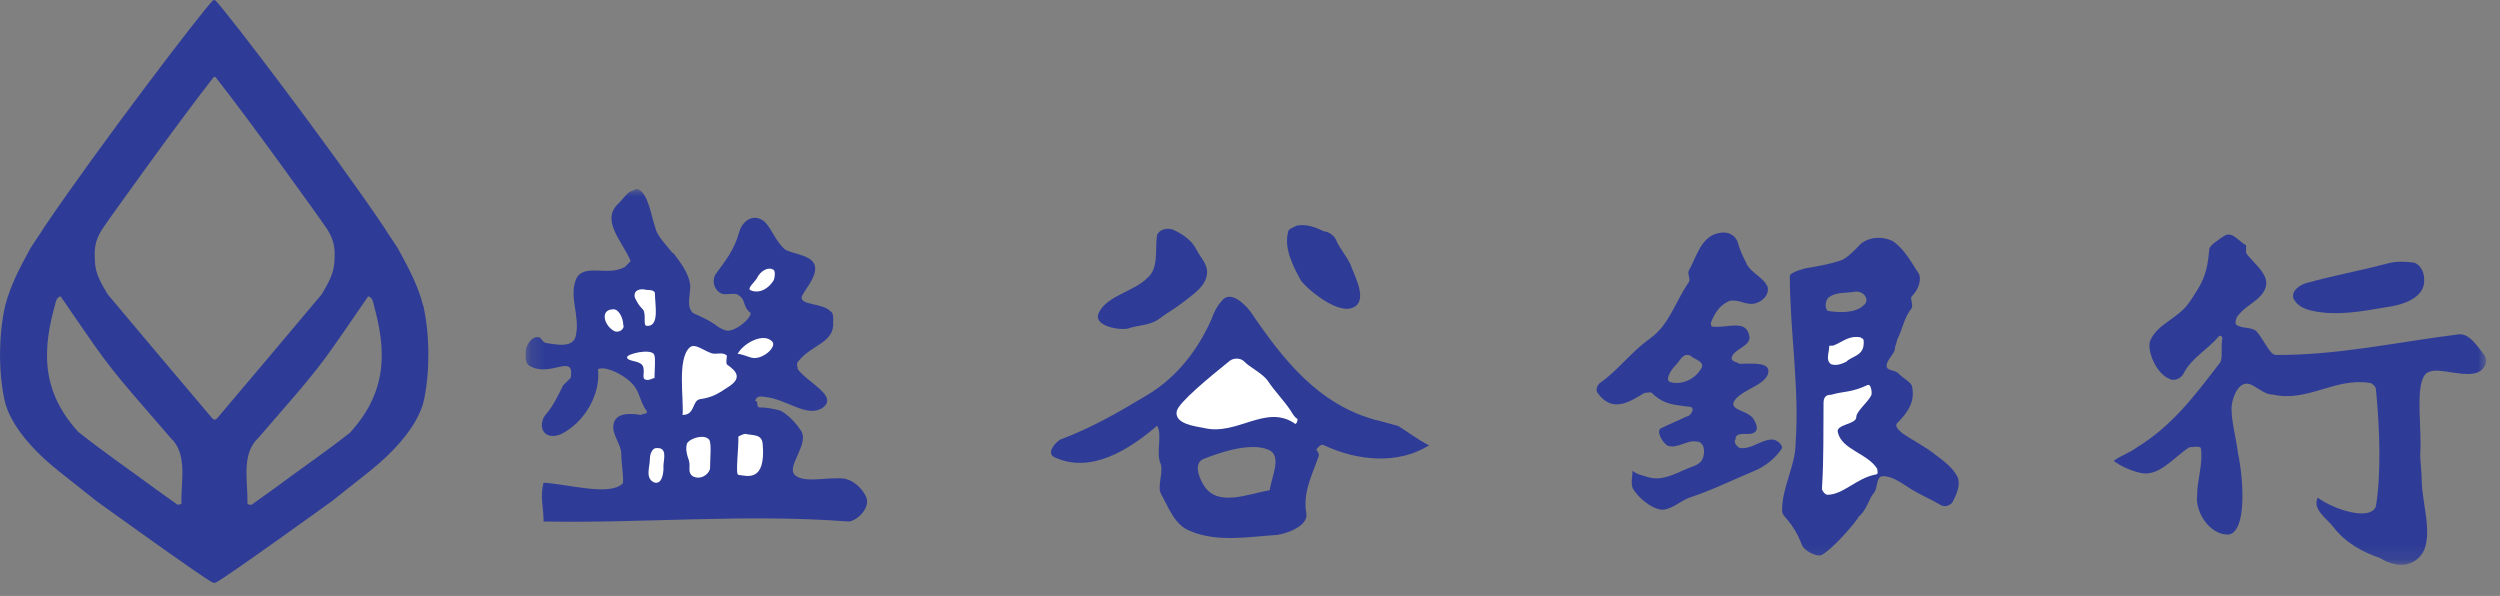
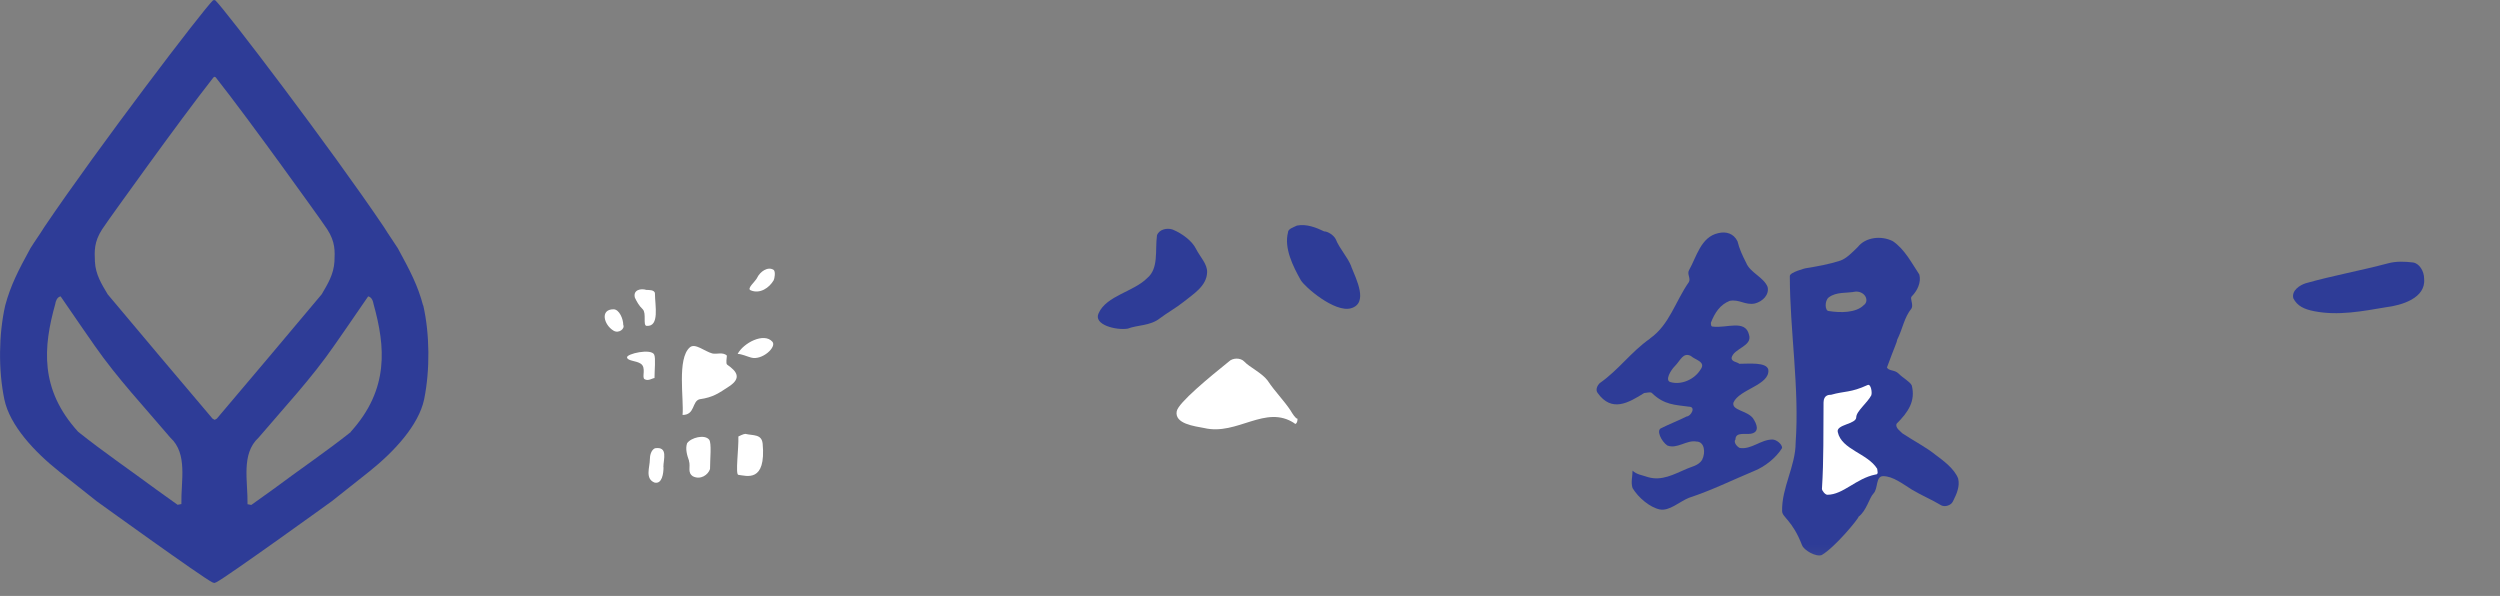
<svg xmlns="http://www.w3.org/2000/svg" viewBox="0 0 172 41" fill="none">
  <rect x="0" y="0" width="172" height="41" fill="#808080" stroke="none" />
  <g clip-path="url(#clip0_752_51368)">
    <mask id="mask0_752_51368" style="mask-type:luminance" maskUnits="userSpaceOnUse" x="36" y="12" width="136" height="27">
      <path d="M171.04 12.97H36.17V38.87H171.04V12.97Z" fill="white" />
    </mask>
    <g mask="url(#mask0_752_51368)">
-       <path d="M46.3 17.379C46.83 18.049 47.33 18.769 47.46 19.439C47.6 20.109 47.13 21.019 47.68 21.539C49.53 22.339 49.15 22.479 49.95 22.739C50.48 22.869 51.59 22.039 51.65 21.539C51.04 21.059 51.37 20.669 50.8 20.299C50.57 20.109 49.95 20.319 49.67 20.209C49.18 20.019 48.95 19.429 49.21 18.899C49.88 17.959 50.49 17.279 50.87 15.929C51.05 15.269 51.81 14.589 52.61 15.259C53.14 15.799 53.37 16.639 54.03 17.179C54.57 17.449 55.09 17.459 55.65 17.779C56.87 18.509 55.15 20.069 55.15 20.479C55.15 20.999 56.59 20.859 57.12 21.399C57.38 21.529 57.32 21.989 57.32 22.119C57.45 23.589 55.86 23.689 54.95 24.829C54.73 25.029 54.89 25.259 54.89 25.399C55.56 26.339 57.76 27.269 56.56 28.079C55.49 28.749 54.12 27.449 52.62 27.309C52.43 27.289 52.09 27.169 51.95 27.579C52.22 27.579 51.99 28.029 52.26 28.029C52.79 28.029 53.15 28.119 53.69 28.249C54.22 28.519 54.78 29.129 55.04 29.539C55.84 30.469 53.96 32.159 54.74 32.729C55.44 33.249 56.9 32.799 58.1 32.929C58.77 33.069 59.3 33.599 59.57 34.139C59.97 34.939 58.9 35.879 58.37 35.879C51.29 35.339 44.34 36.009 37.4 35.879C37.4 34.939 37.13 34.139 37.4 33.209C39.27 33.339 41.9 34.129 42.83 33.279C42.96 33.159 42.74 31.869 42.74 31.209C42.74 30.549 42.07 29.869 42.21 29.199C42.34 28.399 43.32 28.419 44.1 28.549C44.23 28.419 44.61 28.529 44.48 28.259C44.08 27.719 44.03 27.169 43.77 26.769C43.37 25.969 41.65 25.089 41.14 25.409C41.34 27.129 40.21 29.069 38.6 29.869C38.33 29.999 37.91 30.049 37.65 29.909C37.12 29.639 37.22 28.889 37.54 28.529C38.03 27.969 38.34 27.329 38.74 26.519C38.87 26.389 39.14 26.119 39.27 25.989C39.53 24.249 37.91 25.989 36.46 25.189C36.04 24.959 36.19 24.389 36.19 23.989C36.32 23.589 36.59 23.189 36.99 23.189C37.25 23.189 37.25 23.459 37.52 23.589C38.32 23.719 39.5 23.969 39.63 23.029C39.9 21.689 39.12 20.379 39.65 19.169C40.19 18.099 41.79 19.029 42.99 18.369C43.12 18.239 43.39 17.969 43.39 17.969C42.86 16.629 41.25 15.159 42.59 13.959C42.86 13.689 43.13 13.289 43.39 13.159C43.53 13.159 43.75 12.939 43.93 13.029C44.6 13.359 44.79 14.789 45.06 15.579C45.2 16.249 45.75 16.749 46.28 17.419" fill="#2E3C97" />
      <path d="M81.47 20.74C80.88 21.21 80.33 21.5 79.8 21.9C79.13 22.43 78.26 22.35 77.59 22.61C76.79 22.74 75.19 22.34 75.59 21.54C76.13 20.34 78 20.07 78.93 19.13C79.73 18.46 79.46 17.26 79.6 16.19C79.74 15.79 80.27 15.66 80.67 15.79C81.34 16.06 82.03 16.59 82.29 17.13C82.56 17.67 83.07 18.16 83.05 18.73C83.02 19.67 82.14 20.2 81.47 20.74Z" fill="#2E3C97" />
      <path d="M92.96 18.329C93.32 19.229 94.16 20.859 92.95 21.209C91.83 21.529 89.76 19.739 89.49 19.269C88.96 18.329 88.34 17.079 88.61 16.009C88.61 15.739 88.96 15.659 89.23 15.519C89.89 15.389 90.56 15.659 91.1 15.919C91.36 15.919 91.77 16.189 91.9 16.459C92.17 17.129 92.7 17.659 92.97 18.329" fill="#2E3C97" />
-       <path d="M87.35 33.73C87.49 32.8 88.22 31.36 87.29 30.95C86.09 30.42 84.05 31.08 82.82 31.57C82.1 31.85 82.48 32.83 82.79 33.34C83.72 34.95 85.89 33.96 87.36 33.73M94.71 28.9C95.24 29.04 95.64 29.17 96.18 29.3C96.85 29.7 97.52 30.24 98.32 30.64C96.18 31.98 93.38 31.71 91.11 30.64C90.84 30.51 90.71 30.78 90.57 30.91C90.57 31.04 90.84 31.18 90.7 31.45C90.3 32.65 89.61 33.86 89.88 35.33C90.01 36.13 88.7 36.67 87.89 36.8C85.89 36.93 83.75 37.33 81.88 36.53C80.81 36.13 80.41 34.92 79.88 33.99C79.61 33.46 80.01 32.65 79.88 31.98C79.48 31.18 80 29.94 79.61 29.29C77.74 30.89 75.07 32.65 72.53 31.45C72 31.18 72.53 30.51 72.93 30.25C75.07 29.45 76.94 28.38 78.94 27.17C80.95 25.97 82.41 24.09 83.35 21.96C83.48 21.56 83.75 21.02 84.02 20.75C84.56 19.95 85.49 20.75 86.02 21.42C88.29 24.76 90.7 27.84 94.7 28.91" fill="#2E3C97" />
      <path d="M115.22 25.199C114.95 25.469 114.52 26.179 114.93 26.289C115.69 26.509 116.6 26.089 117 25.419C117.4 24.889 116.6 24.749 116.33 24.489C115.79 24.219 115.62 24.799 115.22 25.199ZM113.53 23.279C114.86 22.339 115.26 20.739 116.2 19.399C116.33 19.129 116.06 18.869 116.2 18.599C116.73 17.659 117.02 16.299 118.22 16.039C118.76 15.909 119.27 16.059 119.54 16.599C119.67 17.129 119.87 17.559 120.14 18.089C120.41 18.759 121.34 19.069 121.61 19.739C121.74 20.269 121.28 20.739 120.74 20.879C120.07 21.019 119.67 20.569 119 20.699C118.33 20.969 117.98 21.519 117.71 22.199C117.71 22.329 117.71 22.469 117.84 22.469C118.77 22.599 120.07 21.959 120.33 23.019C120.6 23.829 119.26 23.959 119.13 24.629C119.13 24.899 119.53 24.899 119.66 25.029C120.33 25.029 121.53 24.899 121.66 25.429C121.79 26.499 119.66 26.769 119.26 27.699C119.13 28.239 120.19 28.239 120.6 28.769C120.87 29.169 121.09 29.719 120.47 29.839C120.07 29.909 119.4 29.699 119.4 30.239C119.27 30.369 119.42 30.679 119.69 30.819C120.49 30.949 121.14 30.239 121.94 30.239C122.21 30.239 122.61 30.549 122.61 30.819C122.21 31.489 121.41 32.109 120.74 32.379C119.14 33.049 117.8 33.719 116.2 34.249C115.53 34.519 114.86 35.179 114.19 35.049C113.52 34.909 112.72 34.249 112.32 33.579C112.19 33.179 112.32 32.779 112.32 32.379C112.59 32.649 112.99 32.689 113.39 32.829C114.33 33.099 115.13 32.649 116.06 32.249C116.33 32.119 116.84 32.049 117.1 31.649C117.37 31.119 117.26 30.379 116.72 30.379C116.05 30.249 115.38 30.919 114.71 30.649C114.31 30.379 113.91 29.579 114.31 29.449C114.84 29.179 115.52 28.919 116.05 28.649C116.32 28.649 116.72 27.979 116.19 27.979C115.25 27.849 114.5 27.869 113.65 27.039C113.56 26.939 113.25 27.039 113.12 27.039C112.05 27.709 110.89 28.399 109.92 27.039C109.74 26.799 109.92 26.499 110.05 26.369C111.39 25.429 112.19 24.229 113.53 23.289" fill="#2E3C97" />
-       <path d="M129.82 25.289C129.69 24.889 130.22 24.489 130.36 24.079C130.36 23.819 130.52 23.529 130.52 23.389C130.92 22.589 130.99 21.869 131.52 21.209C131.65 20.939 131.39 20.539 131.52 20.399C131.92 19.999 132.19 19.419 132.05 18.889C131.52 18.089 131.03 17.129 130.22 16.589C129.42 16.189 128.35 16.319 127.82 16.989C127.42 17.389 127.02 17.789 126.62 17.929C125.82 18.189 125.01 18.329 124.21 18.459C124.21 18.459 123.14 18.729 123.14 18.989C123.14 22.739 123.81 26.709 123.54 30.459C123.54 32.059 122.57 33.559 122.61 35.169C122.62 35.599 123.31 35.779 123.98 37.509C124.11 37.859 124.93 38.329 125.33 38.189C126.26 37.649 127.87 35.679 127.87 35.549C128.41 35.149 128.61 34.249 128.89 33.959C129.23 33.619 129.03 32.759 129.56 32.759C130.23 32.759 130.9 33.289 131.56 33.699C132.23 34.099 132.9 34.369 133.56 34.769C133.83 34.899 134.23 34.769 134.36 34.499C134.63 33.969 134.85 33.449 134.72 32.919C134.46 32.249 133.7 31.689 133.16 31.289C132.49 30.749 131.69 30.349 130.89 29.819C130.76 29.679 130.36 29.419 130.49 29.149C131.29 28.349 131.8 27.589 131.53 26.519C131.4 26.249 130.91 25.999 130.62 25.699C130.35 25.429 129.95 25.539 129.82 25.279M127.69 20.059C128.36 20.059 128.62 20.729 128.22 20.999C127.69 21.529 126.62 21.529 125.82 21.399C125.55 21.399 125.52 20.689 125.82 20.459C126.36 20.059 127.02 20.189 127.69 20.059Z" fill="#2E3C97" />
-       <path d="M149.32 26.09C148.35 25.77 147.67 24.08 147.94 23.42C148.48 22.22 149.86 21.95 150.66 20.75C151.46 19.55 151.86 18.97 152 17.14C152.02 16.87 152.67 16.47 153.07 16.2C153.61 15.93 154.01 16.6 154.53 16.87V17.4C155.07 18.2 156.41 19.01 155.74 20.07C155.34 20.74 154.53 21.01 154 21.68C153.86 21.81 153.73 22.21 153.86 22.35C154.26 22.62 154.8 22.48 155.2 22.75C155.73 23.29 156.15 24.42 156.57 24.42C160.81 24.45 164.82 23.55 169.09 23.01C169.89 22.88 170.43 23.82 170.96 24.48C171.22 25.01 170.83 25.55 170.29 25.68C169.09 25.95 167.35 25.05 166.81 25.82C166.16 26.77 166.64 29.5 166.51 31.24C166.51 31.77 166.61 32.44 166.61 32.98C166.61 34.85 167.78 37.73 166.01 38.66C165.25 39.06 164.41 38.8 163.74 38.39C162.54 37.99 161.34 37.32 160.53 36.25C160.13 35.71 159.06 35.05 159.46 34.24C160.53 35.04 163.07 35.88 163.46 34.84C163.83 32.67 163.73 29.42 163.46 26.75C163.46 26.61 163.2 26.35 163.06 26.35C160.65 25.95 158.78 27.69 156.38 27.15C155.85 27.15 155.44 26.75 154.91 26.48C154.11 26.08 153.64 27.18 153.55 27.84C153.44 28.69 153.84 30.09 153.97 31.16C154.37 33.03 154.59 36.64 153.3 36.78C151.96 36.78 151.03 35.17 151.16 34.11C151.16 33.04 151.56 31.97 151.43 30.9C151.43 30.63 150.89 30.77 150.63 30.77C149.56 31.44 148.49 32.91 147.16 32.51C146.62 32.38 145.96 32.11 145.42 31.71C145.95 31.31 146.49 31.18 147.02 30.78C149.42 29.31 150.96 27.27 152.7 25C152.97 24.73 152.77 23.83 152.9 23.29C152.9 23.16 152.77 23.02 152.64 23.16C151.84 24.09 150.77 24.63 150.23 25.7C150.1 25.97 149.7 26.23 149.3 26.1" fill="#2E3C97" />
+       <path d="M129.82 25.289C130.36 23.819 130.52 23.529 130.52 23.389C130.92 22.589 130.99 21.869 131.52 21.209C131.65 20.939 131.39 20.539 131.52 20.399C131.92 19.999 132.19 19.419 132.05 18.889C131.52 18.089 131.03 17.129 130.22 16.589C129.42 16.189 128.35 16.319 127.82 16.989C127.42 17.389 127.02 17.789 126.62 17.929C125.82 18.189 125.01 18.329 124.21 18.459C124.21 18.459 123.14 18.729 123.14 18.989C123.14 22.739 123.81 26.709 123.54 30.459C123.54 32.059 122.57 33.559 122.61 35.169C122.62 35.599 123.31 35.779 123.98 37.509C124.11 37.859 124.93 38.329 125.33 38.189C126.26 37.649 127.87 35.679 127.87 35.549C128.41 35.149 128.61 34.249 128.89 33.959C129.23 33.619 129.03 32.759 129.56 32.759C130.23 32.759 130.9 33.289 131.56 33.699C132.23 34.099 132.9 34.369 133.56 34.769C133.83 34.899 134.23 34.769 134.36 34.499C134.63 33.969 134.85 33.449 134.72 32.919C134.46 32.249 133.7 31.689 133.16 31.289C132.49 30.749 131.69 30.349 130.89 29.819C130.76 29.679 130.36 29.419 130.49 29.149C131.29 28.349 131.8 27.589 131.53 26.519C131.4 26.249 130.91 25.999 130.62 25.699C130.35 25.429 129.95 25.539 129.82 25.279M127.69 20.059C128.36 20.059 128.62 20.729 128.22 20.999C127.69 21.529 126.62 21.529 125.82 21.399C125.55 21.399 125.52 20.689 125.82 20.459C126.36 20.059 127.02 20.189 127.69 20.059Z" fill="#2E3C97" />
      <path d="M159.21 21.409C160.86 21.739 162.55 21.409 164.15 21.139C165.22 21.009 166.91 20.519 166.78 19.179C166.78 18.639 166.44 18.119 166.02 18.059C165.46 17.989 164.86 17.969 164.33 18.109C162.33 18.639 160.5 18.959 158.63 19.489C158.23 19.619 157.65 19.979 157.78 20.519C158.05 21.059 158.54 21.279 159.21 21.409Z" fill="#2E3C97" />
      <path d="M49.01 24.319C49.3 24.389 49.75 24.199 50.01 24.469C50.01 24.599 49.92 25.009 50.03 25.089C50.7 25.549 51.03 26.009 50.17 26.579C49.45 27.049 49.07 27.339 48.13 27.469C47.6 27.609 47.83 28.549 46.96 28.549C47.06 27.449 46.57 24.669 47.46 23.899C47.82 23.579 48.48 24.179 49.01 24.319Z" fill="white" />
      <path d="M44.22 21.279C44.49 21.549 44.22 22.389 44.48 22.419C45.4 22.499 45.06 20.999 45.06 20.199C45.06 19.929 44.61 19.949 44.48 19.949C44.08 19.819 43.54 19.949 43.68 20.479C43.81 20.749 43.95 21.019 44.22 21.279Z" fill="white" />
      <path d="M42.21 22.749C42.57 22.969 43.01 22.619 42.88 22.349C42.88 21.949 42.61 21.279 42.21 21.279C41.27 21.279 41.54 22.349 42.21 22.749Z" fill="white" />
      <path d="M44.08 25.02C43.77 24.81 43.17 24.84 43.14 24.59C43.1 24.34 44.81 23.95 45.01 24.4C45.12 24.65 45.03 25.47 45.03 26.01C44.9 26.01 44.6 26.24 44.35 26.09C44.13 25.97 44.49 25.29 44.08 25.02Z" fill="white" />
      <path d="M47.41 31.719C47.27 31.319 47.14 30.899 47.27 30.499C47.54 30.099 48.49 29.869 48.79 30.249C48.97 30.479 48.85 31.599 48.85 32.269C48.72 32.669 48.2 33.039 47.67 32.769C47.27 32.499 47.53 32.119 47.4 31.709" fill="white" />
      <path d="M52.47 30.51C52.72 33.24 51.35 32.73 50.8 32.67C50.58 32.65 50.83 30.85 50.8 30.03C50.8 30.03 51.15 29.85 51.28 29.85C51.82 29.98 52.4 29.85 52.47 30.52" fill="white" />
      <path d="M51.67 24.6C51.38 24.52 51.02 24.35 50.75 24.35C51.14 23.6 52.56 22.85 53.14 23.51C53.46 23.87 52.43 24.82 51.67 24.6Z" fill="white" />
      <path d="M52.09 19.11C52.3 18.68 52.83 18.31 53.23 18.57C53.37 18.7 53.29 19.16 53.23 19.28C52.93 19.8 52.28 20.25 51.64 19.97C51.36 19.85 51.97 19.37 52.1 19.1" fill="white" />
      <path d="M45.64 32.14C45.64 31.61 45.99 30.7 45.06 30.84C44.79 30.97 44.71 31.34 44.71 31.61C44.71 32.14 44.36 32.93 45.03 33.2C45.56 33.33 45.65 32.55 45.65 32.15" fill="white" />
      <path d="M88.83 28.309C88.9 28.419 89.13 28.809 89.27 28.809C89.27 29.179 89.07 29.209 89.07 29.129C87.07 27.789 85.13 29.989 82.85 29.449C82.18 29.319 80.79 29.159 80.96 28.289C81.07 27.709 83.21 25.949 84.54 24.879C84.81 24.609 85.35 24.599 85.61 24.879C85.96 25.259 86.81 25.649 87.21 26.179C87.74 26.979 88.3 27.499 88.83 28.299" fill="white" />
      <path d="M128.75 27.16C128.81 27.04 128.73 26.38 128.49 26.49C127.32 27.03 126.92 26.89 125.98 27.16C125.85 27.16 125.47 27.16 125.46 27.68C125.44 29.69 125.48 31.62 125.35 33.63C125.35 33.77 125.58 34.04 125.72 34.04C126.81 34.04 127.69 32.92 129.02 32.65C129.28 32.65 129.15 32.38 129.15 32.25C128.48 31.18 126.7 30.94 126.44 29.73C126.3 29.2 127.71 29.19 127.71 28.71C127.71 28.29 128.49 27.71 128.76 27.17" fill="white" />
-       <path d="M126.13 23.77C126.01 23.82 125.85 23.72 125.85 23.849C125.85 24.25 125.58 24.79 125.98 25.059C126.38 25.189 126.74 25.02 127.02 24.89C127.42 24.489 128.16 24.5 128.22 23.689C128.25 23.209 128.14 23.34 128 23.209C127.2 23.07 126.8 23.509 126.13 23.779" fill="white" />
    </g>
    <path d="M29.11 21.02C28.75 19.65 28.22 18.64 27.37 17.08C27.09 16.64 26.74 16.15 26.42 15.63C22.74 10.17 15.48 0.65 14.82 0.03L14.73 0L14.65 0.03C13.99 0.64 6.73 10.17 3.05 15.62C2.73 16.14 2.37 16.63 2.1 17.07C1.25 18.62 0.73 19.64 0.36 21.01C-0.09 22.99 -0.12 25.46 0.3 27.48C0.67 29.26 2.36 31.08 4.06 32.43L6.66 34.49C6.66 34.49 13.92 39.73 14.6 40.06L14.74 40.11L14.88 40.06C15.56 39.73 22.82 34.49 22.82 34.49L25.42 32.43C27.12 31.07 28.8 29.26 29.18 27.48C29.59 25.46 29.57 22.99 29.12 21.01M12.47 34.68L12.22 34.73C11.8 34.43 10.74 33.67 10.74 33.67C8.93 32.33 7.11 31.09 5.38 29.71C2.71 26.78 2.98 23.86 3.8 20.92C3.83 20.73 3.92 20.44 4.17 20.39C4.92 21.5 6.51 23.78 6.51 23.78C8.06 26.01 9.94 28.01 11.72 30.11C12.94 31.23 12.44 33.11 12.48 34.69M14.76 28.88L14.62 28.8C12.31 26.07 9.7 22.99 7.41 20.25C7 19.56 6.57 18.89 6.53 17.99C6.5 17.29 6.46 16.65 7.03 15.77C7.03 15.77 7.42 15.22 7.53 15.05C7.53 15.05 12.23 8.45 14.69 5.32L14.77 5.28L14.84 5.32C17.31 8.45 22.01 15.05 22.01 15.05C22.12 15.22 22.51 15.77 22.51 15.77C23.08 16.65 23.04 17.29 23.01 17.99C22.96 18.88 22.54 19.55 22.13 20.25C19.84 22.99 17.23 26.07 14.92 28.8L14.78 28.88M24.14 29.72C22.41 31.09 20.58 32.33 18.77 33.68C18.77 33.68 17.72 34.44 17.29 34.74L17.03 34.69C17.06 33.11 16.57 31.23 17.79 30.11C19.57 28.02 21.45 26.01 22.99 23.78C22.99 23.78 24.58 21.5 25.33 20.39C25.58 20.44 25.67 20.73 25.7 20.92C26.52 23.86 26.78 26.78 24.13 29.71" fill="#2E3C97" />
  </g>
  <defs>
    <clipPath id="clip0_752_51368">
      <rect width="171.04" height="40.12" fill="white" />
    </clipPath>
  </defs>
</svg>